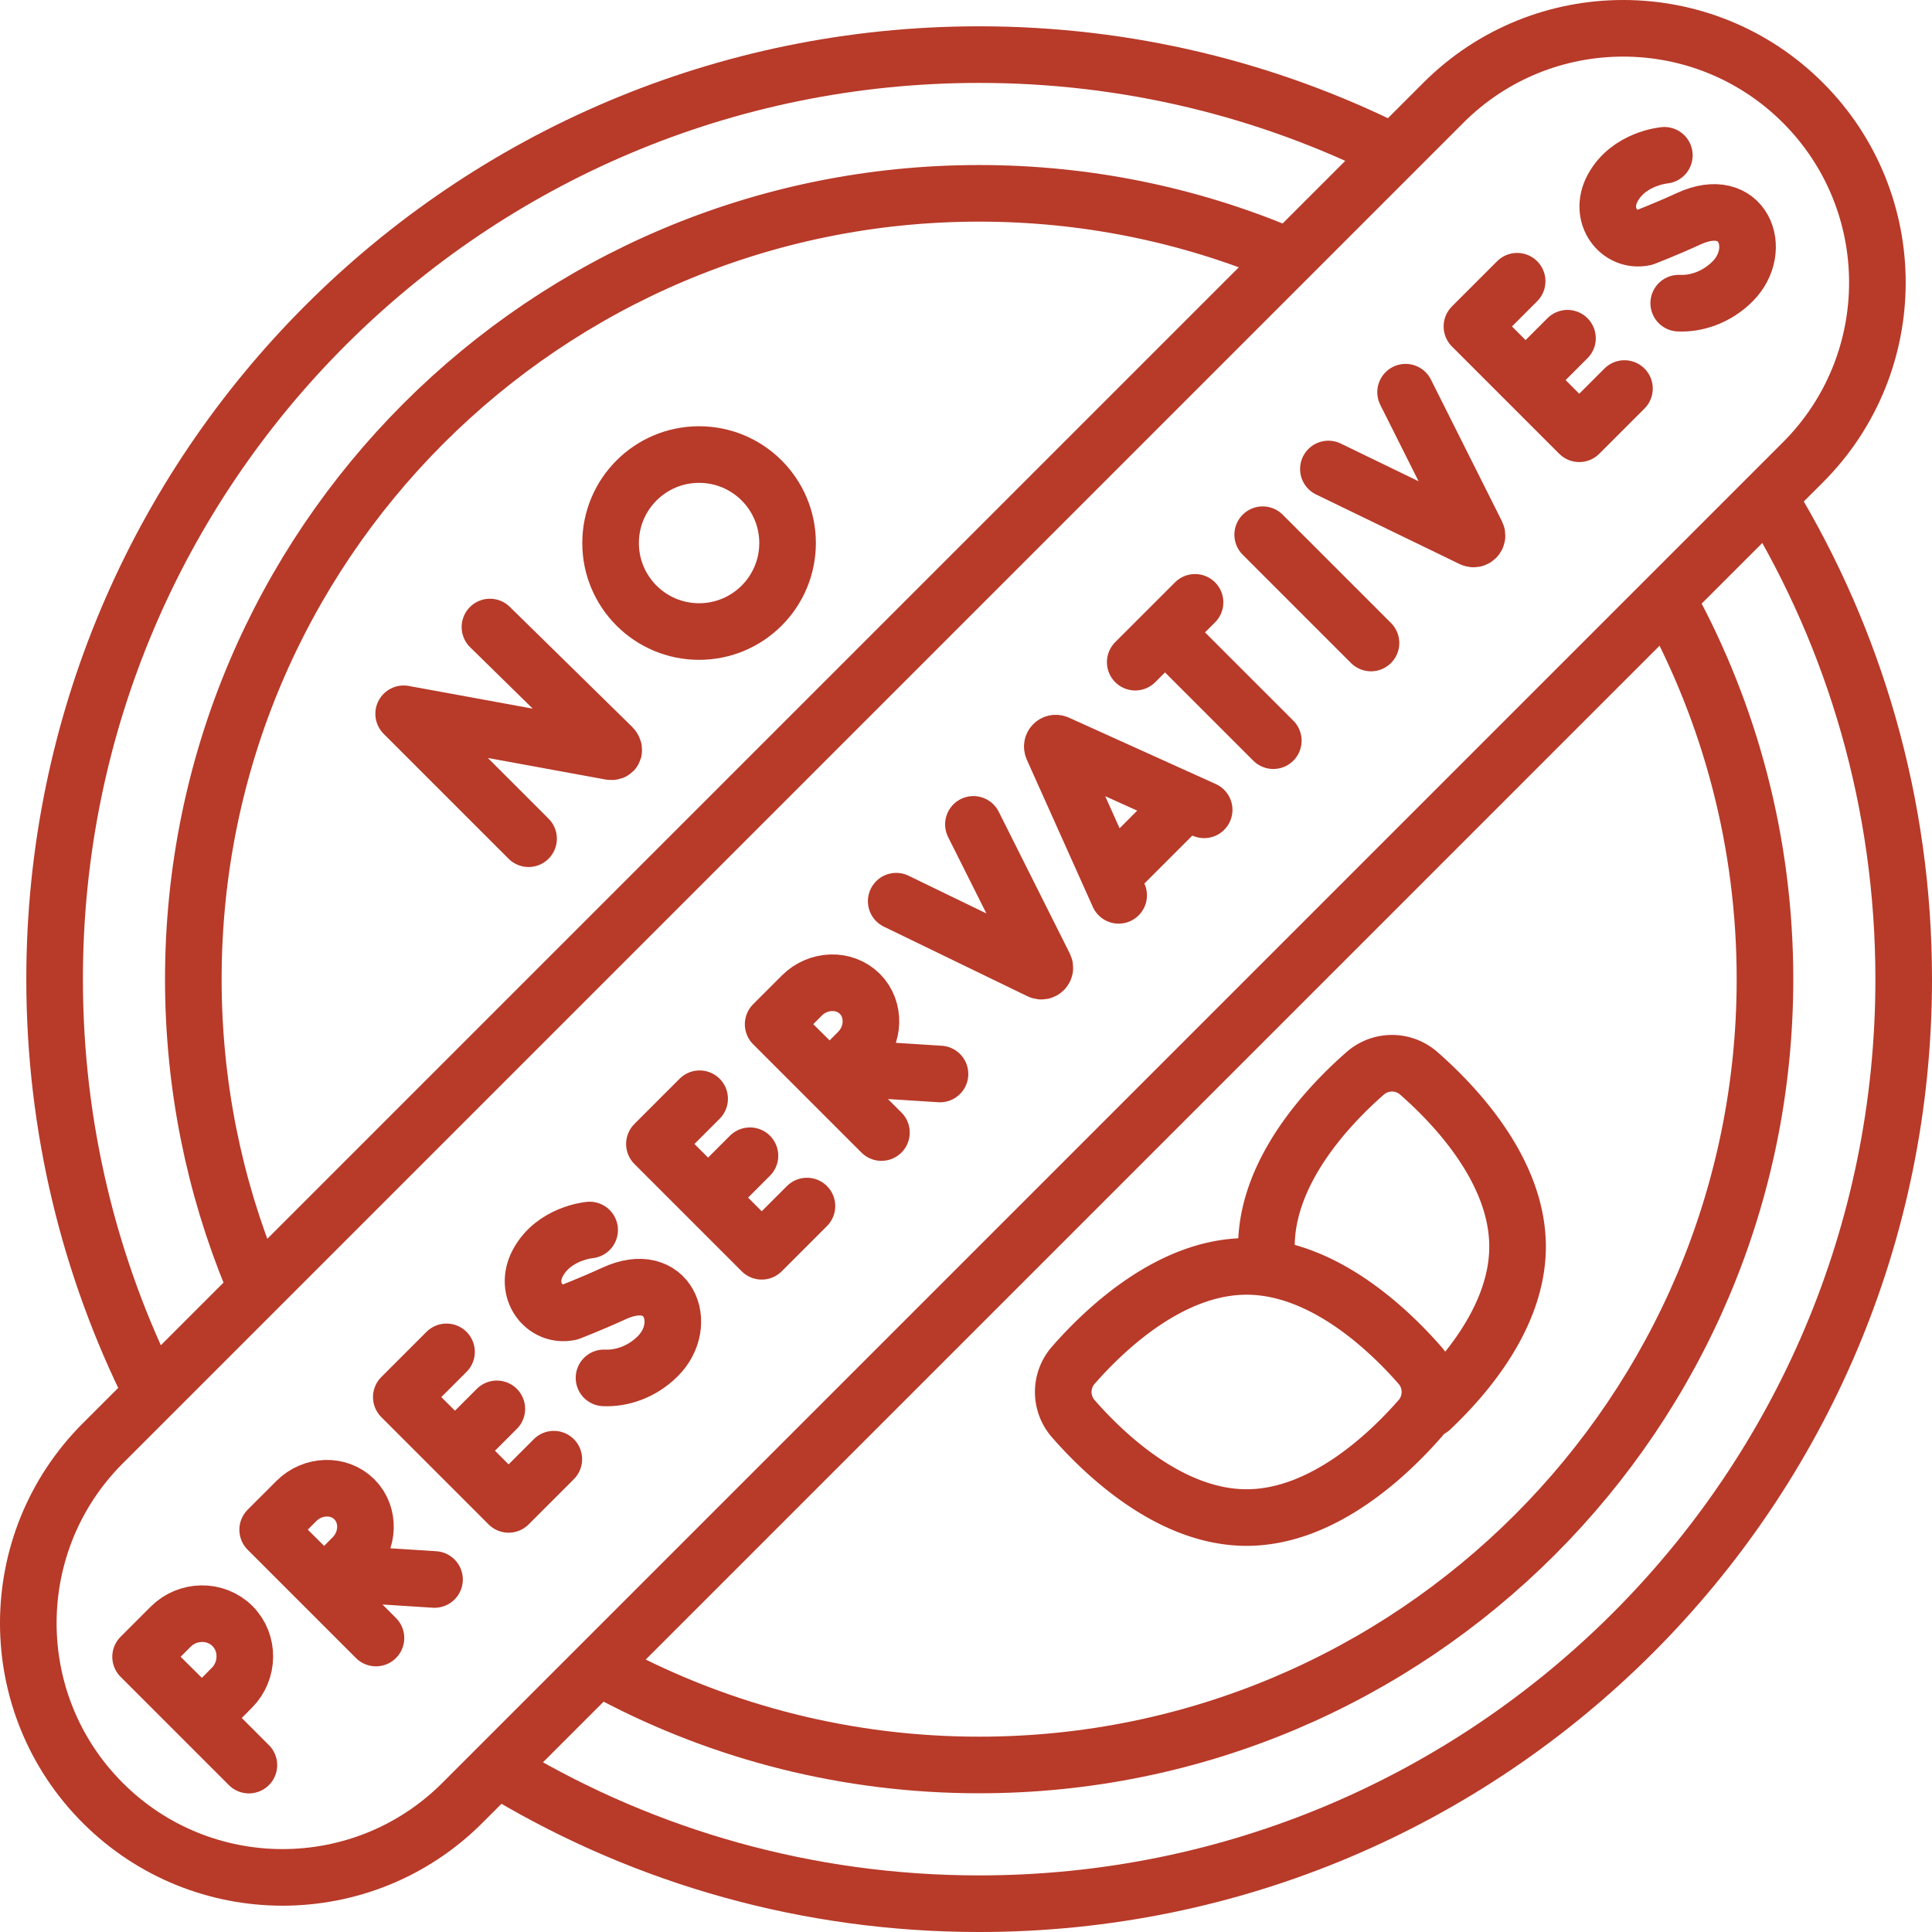
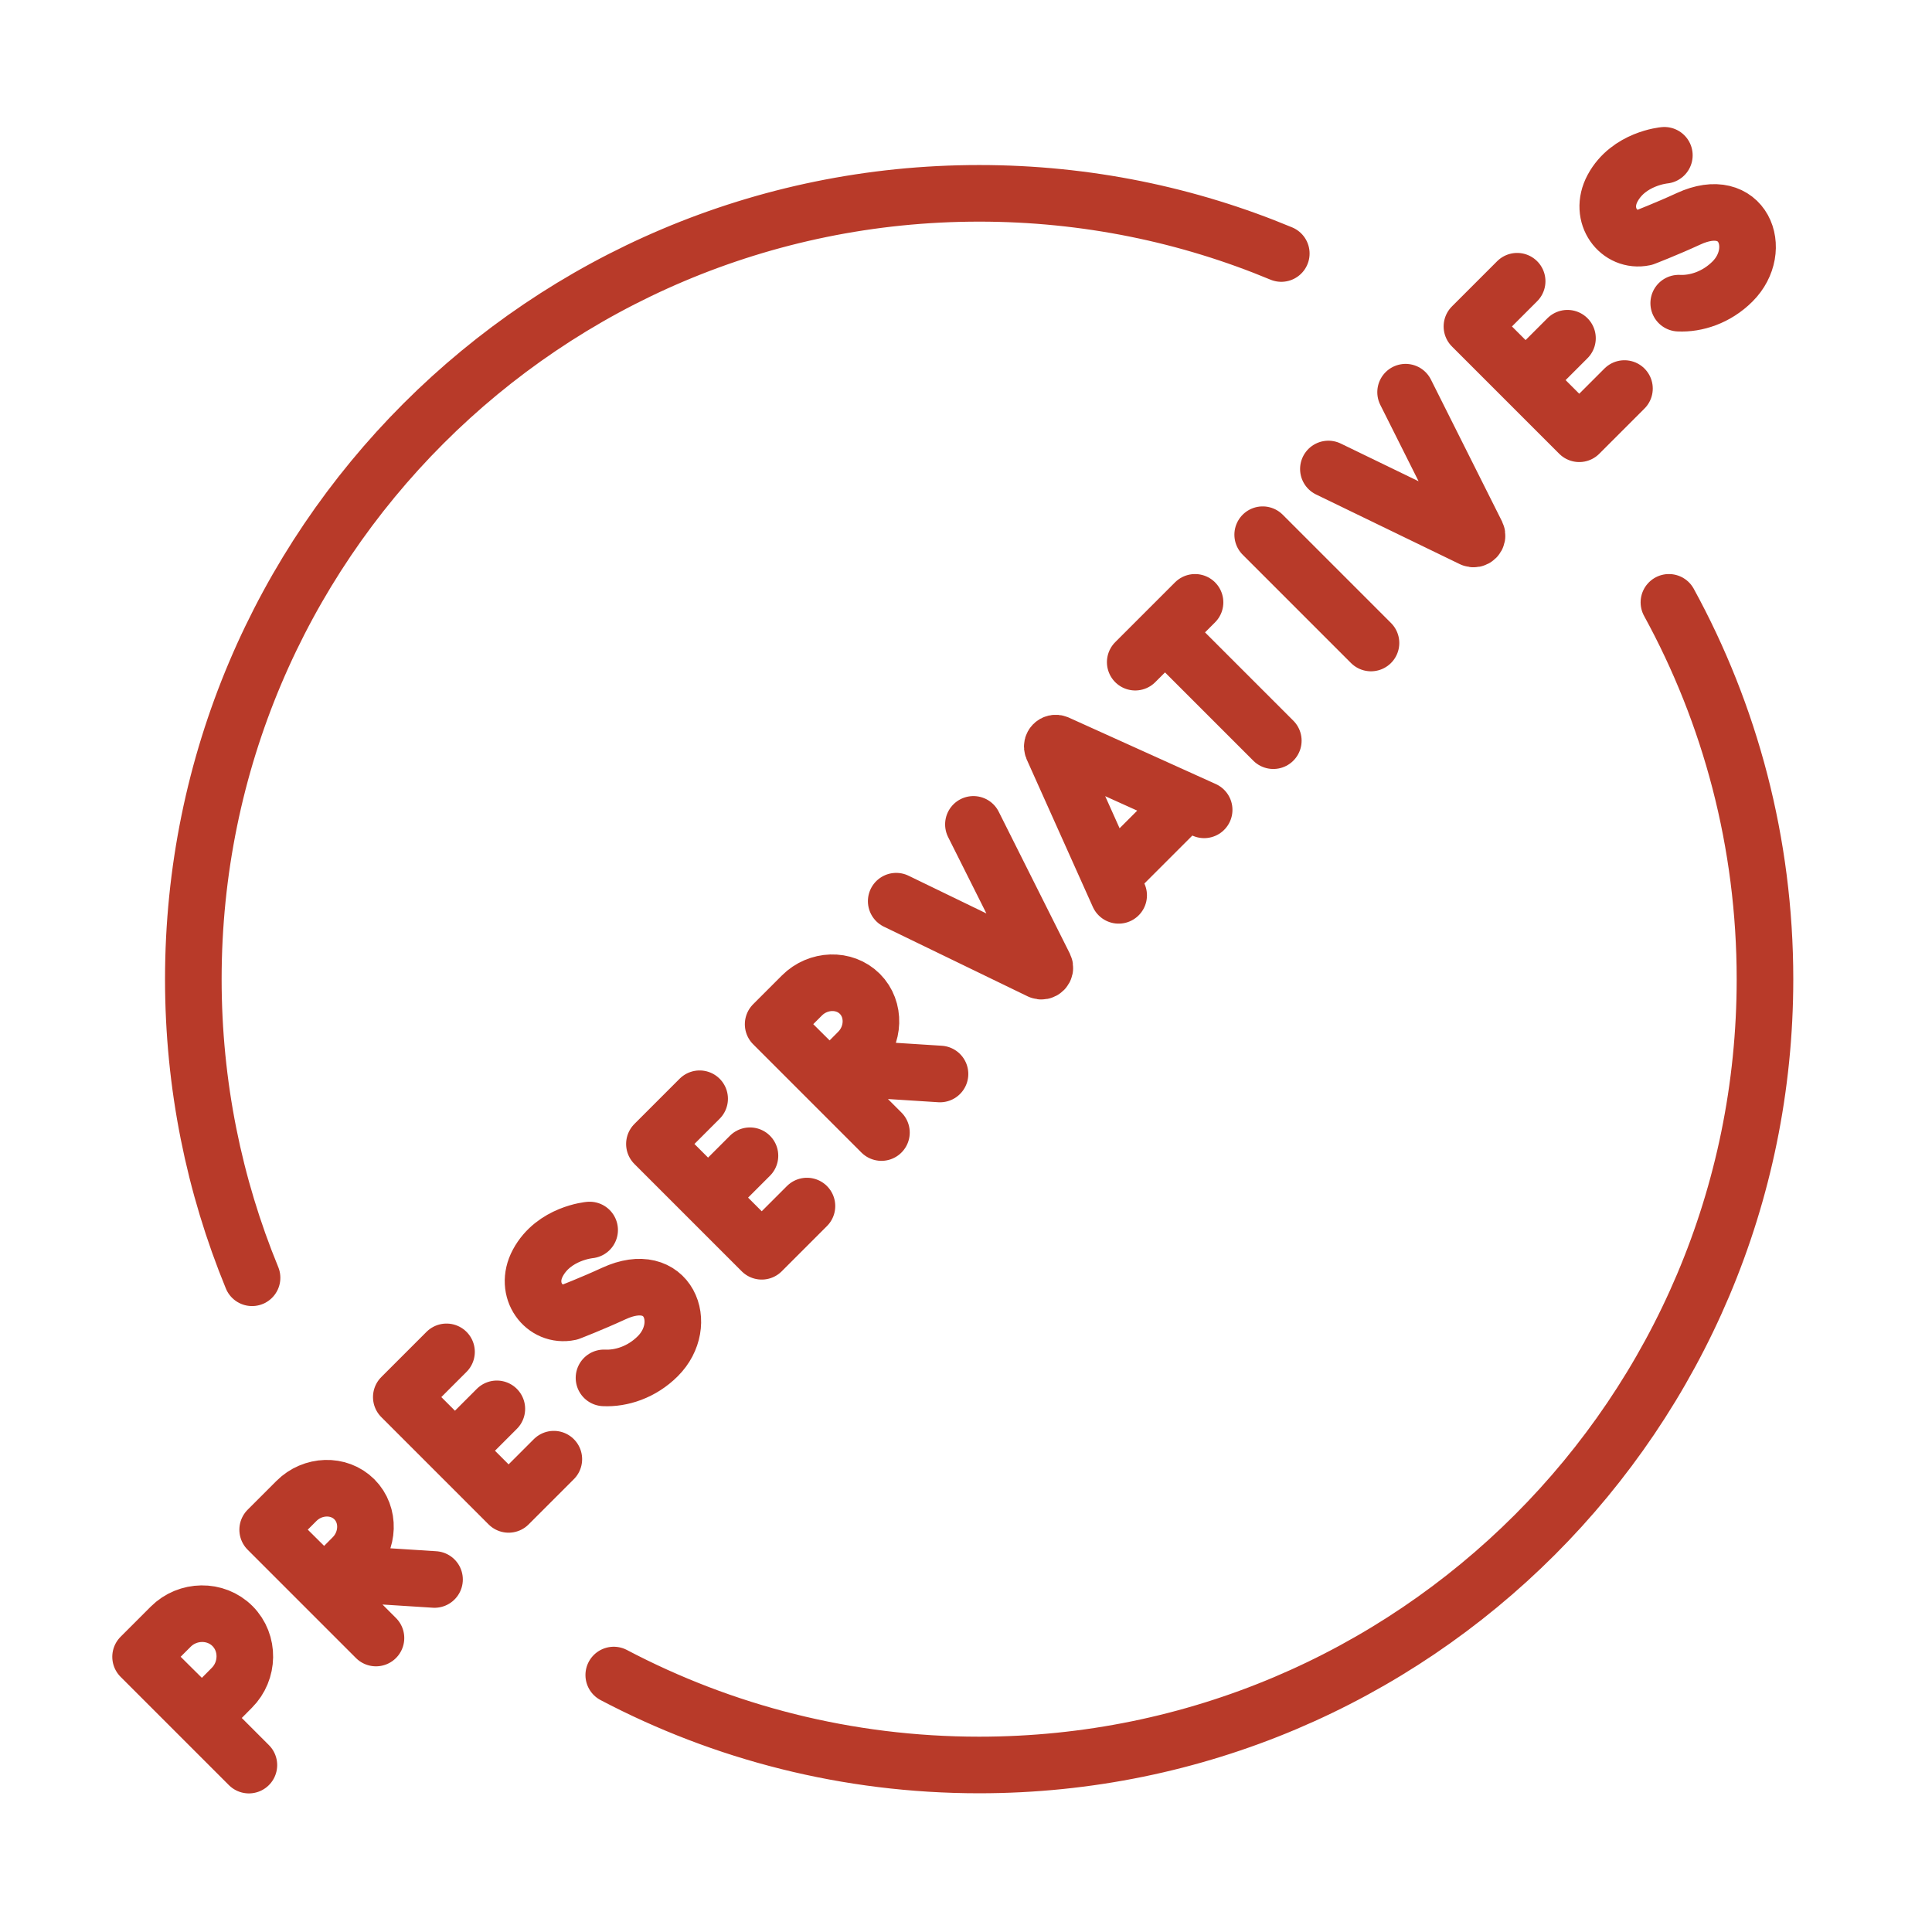
<svg xmlns="http://www.w3.org/2000/svg" class="" xml:space="preserve" style="enable-background:new 0 0 512 512" viewBox="0 0 512 512" y="0" x="0" height="512" width="512" version="1.1">
  <g>
-     <path class="" opacity="1" data-original="#000000" stroke-miterlimit="10" stroke-linejoin="round" stroke-linecap="round" stroke-width="15" stroke="#b83a29" fill="none" style="stroke-width:15;stroke-linecap:round;stroke-linejoin:round;stroke-miterlimit:10;" d="M469.039 132.455c22.503 37.041 35.461 80.523 35.461 127.031 0 135.318-109.697 245.014-245.014 245.014-45.526 0-88.152-12.417-124.676-34.048M40.194 368.89c-16.46-32.93-25.722-70.085-25.722-109.404 0-135.318 109.697-245.014 245.014-245.014 39.375 0 76.58 9.288 109.545 25.792" />
    <path class="" opacity="1" data-original="#000000" stroke-miterlimit="10" stroke-linejoin="round" stroke-linecap="round" stroke-width="15" stroke="#b83a29" fill="none" style="stroke-width:15;stroke-linecap:round;stroke-linejoin:round;stroke-miterlimit:10;" d="M442.28 159.629c16.23 29.647 25.458 63.675 25.458 99.857 0 115.014-93.237 208.252-208.252 208.252-34.959 0-67.906-8.614-96.835-23.835M66.797 338.622c-10.031-24.398-15.563-51.121-15.563-79.136 0-115.014 93.237-208.252 208.252-208.252 28.372 0 55.42 5.674 80.069 15.949M296.455 237.274l-17.52-39.074c-.318-.759.443-1.522 1.202-1.205l38.977 17.619M296.356 230.453l15.992-15.992M334.626 141.701l28.701 28.701M402.06 74.529l-11.983 11.983 28.439 28.439 11.983-11.983M415.396 89.632l-11.099 11.1M185.41 291.179l-11.983 11.984 28.439 28.439 11.983-11.984M198.746 306.283l-11.1 11.099M118.331 358.258l-11.983 11.983 28.439 28.439 11.983-11.983M131.667 373.361l-11.099 11.099M441.072 41.156s-9.479.821-13.723 8.724c-3.897 7.256 1.753 14.466 8.418 13.062 0 0 5.725-2.193 11.735-4.964 14.468-6.671 20.141 8.108 11.632 16.617-4.261 4.261-9.703 5.971-14.256 5.747M156.261 325.967s-9.479.821-13.723 8.724c-3.897 7.256 1.753 14.466 8.418 13.062 0 0 5.725-2.193 11.735-4.964 14.468-6.671 20.141 8.108 11.632 16.616-4.261 4.261-9.703 5.971-14.256 5.747M352.037 124.29l38.083 18.457c.784.373 1.599-.453 1.215-1.232l-18.838-37.58M237.504 238.824l38.083 18.457c.784.373 1.599-.453 1.215-1.232l-18.838-37.58M300.847 175.481l15.85-15.851M309.656 168.504l27.785 27.784M223.355 282.977l25.755 1.642M204.891 271.436l28.701 28.701M227.868 263.378c4.12 4.12 3.847 11.071-.422 15.34-2.117 2.117-7.541 7.607-7.541 7.607s-5.45-5.381-7.526-7.458c-1.705-1.705-7.478-7.44-7.478-7.44l7.627-7.627c4.269-4.269 11.22-4.542 15.34-.422zM89.398 416.934l25.755 1.643M70.934 405.393l28.701 28.701M93.911 397.335c4.12 4.12 3.847 11.071-.422 15.34-2.117 2.117-7.541 7.607-7.541 7.607s-5.45-5.381-7.526-7.458c-1.705-1.705-7.478-7.44-7.478-7.44l7.627-7.627c4.268-4.269 11.22-4.542 15.34-.422zM37.257 439.07l28.701 28.701M61.606 430.92c4.473 4.473 4.315 11.884-.159 16.358-2.218 2.218-7.9 7.972-7.9 7.972s-5.916-5.845-8.171-8.099c-1.852-1.852-8.119-8.08-8.119-8.08l7.992-7.992c4.473-4.474 11.884-4.632 16.357-.159z" />
-     <path class="" opacity="1" data-original="#000000" stroke-miterlimit="10" stroke-linejoin="round" stroke-linecap="round" stroke-width="15" stroke="#b83a29" fill="none" style="stroke-width:15;stroke-linecap:round;stroke-linejoin:round;stroke-miterlimit:10;" d="m477.793 122.523-355.27 355.27c-26.313 26.313-68.975 26.313-95.288 0h0c-26.313-26.313-26.313-68.975 0-95.288l355.271-355.27c26.313-26.313 68.975-26.313 95.288 0h0c26.312 26.313 26.312 68.975-.001 95.288zM140.076 222.266l-33.104-33.104 54.791 10.028c1.014.184 1.165-.554.436-1.283l-32.358-31.738" />
-     <circle class="" opacity="1" data-original="#000000" stroke-miterlimit="10" stroke-linejoin="round" stroke-linecap="round" stroke-width="15" stroke="#b83a29" fill="none" style="stroke-width:15;stroke-linecap:round;stroke-linejoin:round;stroke-miterlimit:10;" r="23.452" cy="143.912" cx="185.264" />
-     <path class="" opacity="1" data-original="#000000" stroke-miterlimit="10" stroke-linejoin="round" stroke-linecap="round" stroke-width="15" stroke="#b83a29" fill="none" style="stroke-width:15;stroke-linecap:round;stroke-linejoin:round;stroke-miterlimit:10;" d="M330.361 335.611c20.016 0 37.37 16.419 45.926 26.191a10.76 10.76 0 0 1 0 14.175c-8.556 9.772-25.91 26.191-45.926 26.191s-37.37-16.419-45.926-26.191a10.76 10.76 0 0 1 0-14.175c8.555-9.772 25.909-26.191 45.926-26.191z" />
-     <path class="" opacity="1" data-original="#000000" stroke-miterlimit="10" stroke-linejoin="round" stroke-linecap="round" stroke-width="15" stroke="#b83a29" fill="none" style="stroke-width:15;stroke-linecap:round;stroke-linejoin:round;stroke-miterlimit:10;" d="M379.191 373.362c9.774-9.243 22.978-25.052 22.978-43.002 0-20.016-16.419-37.37-26.191-45.926a10.76 10.76 0 0 0-14.175 0c-9.772 8.556-26.191 25.91-26.191 45.926 0 1.773.129 3.525.37 5.251" />
  </g>
</svg>